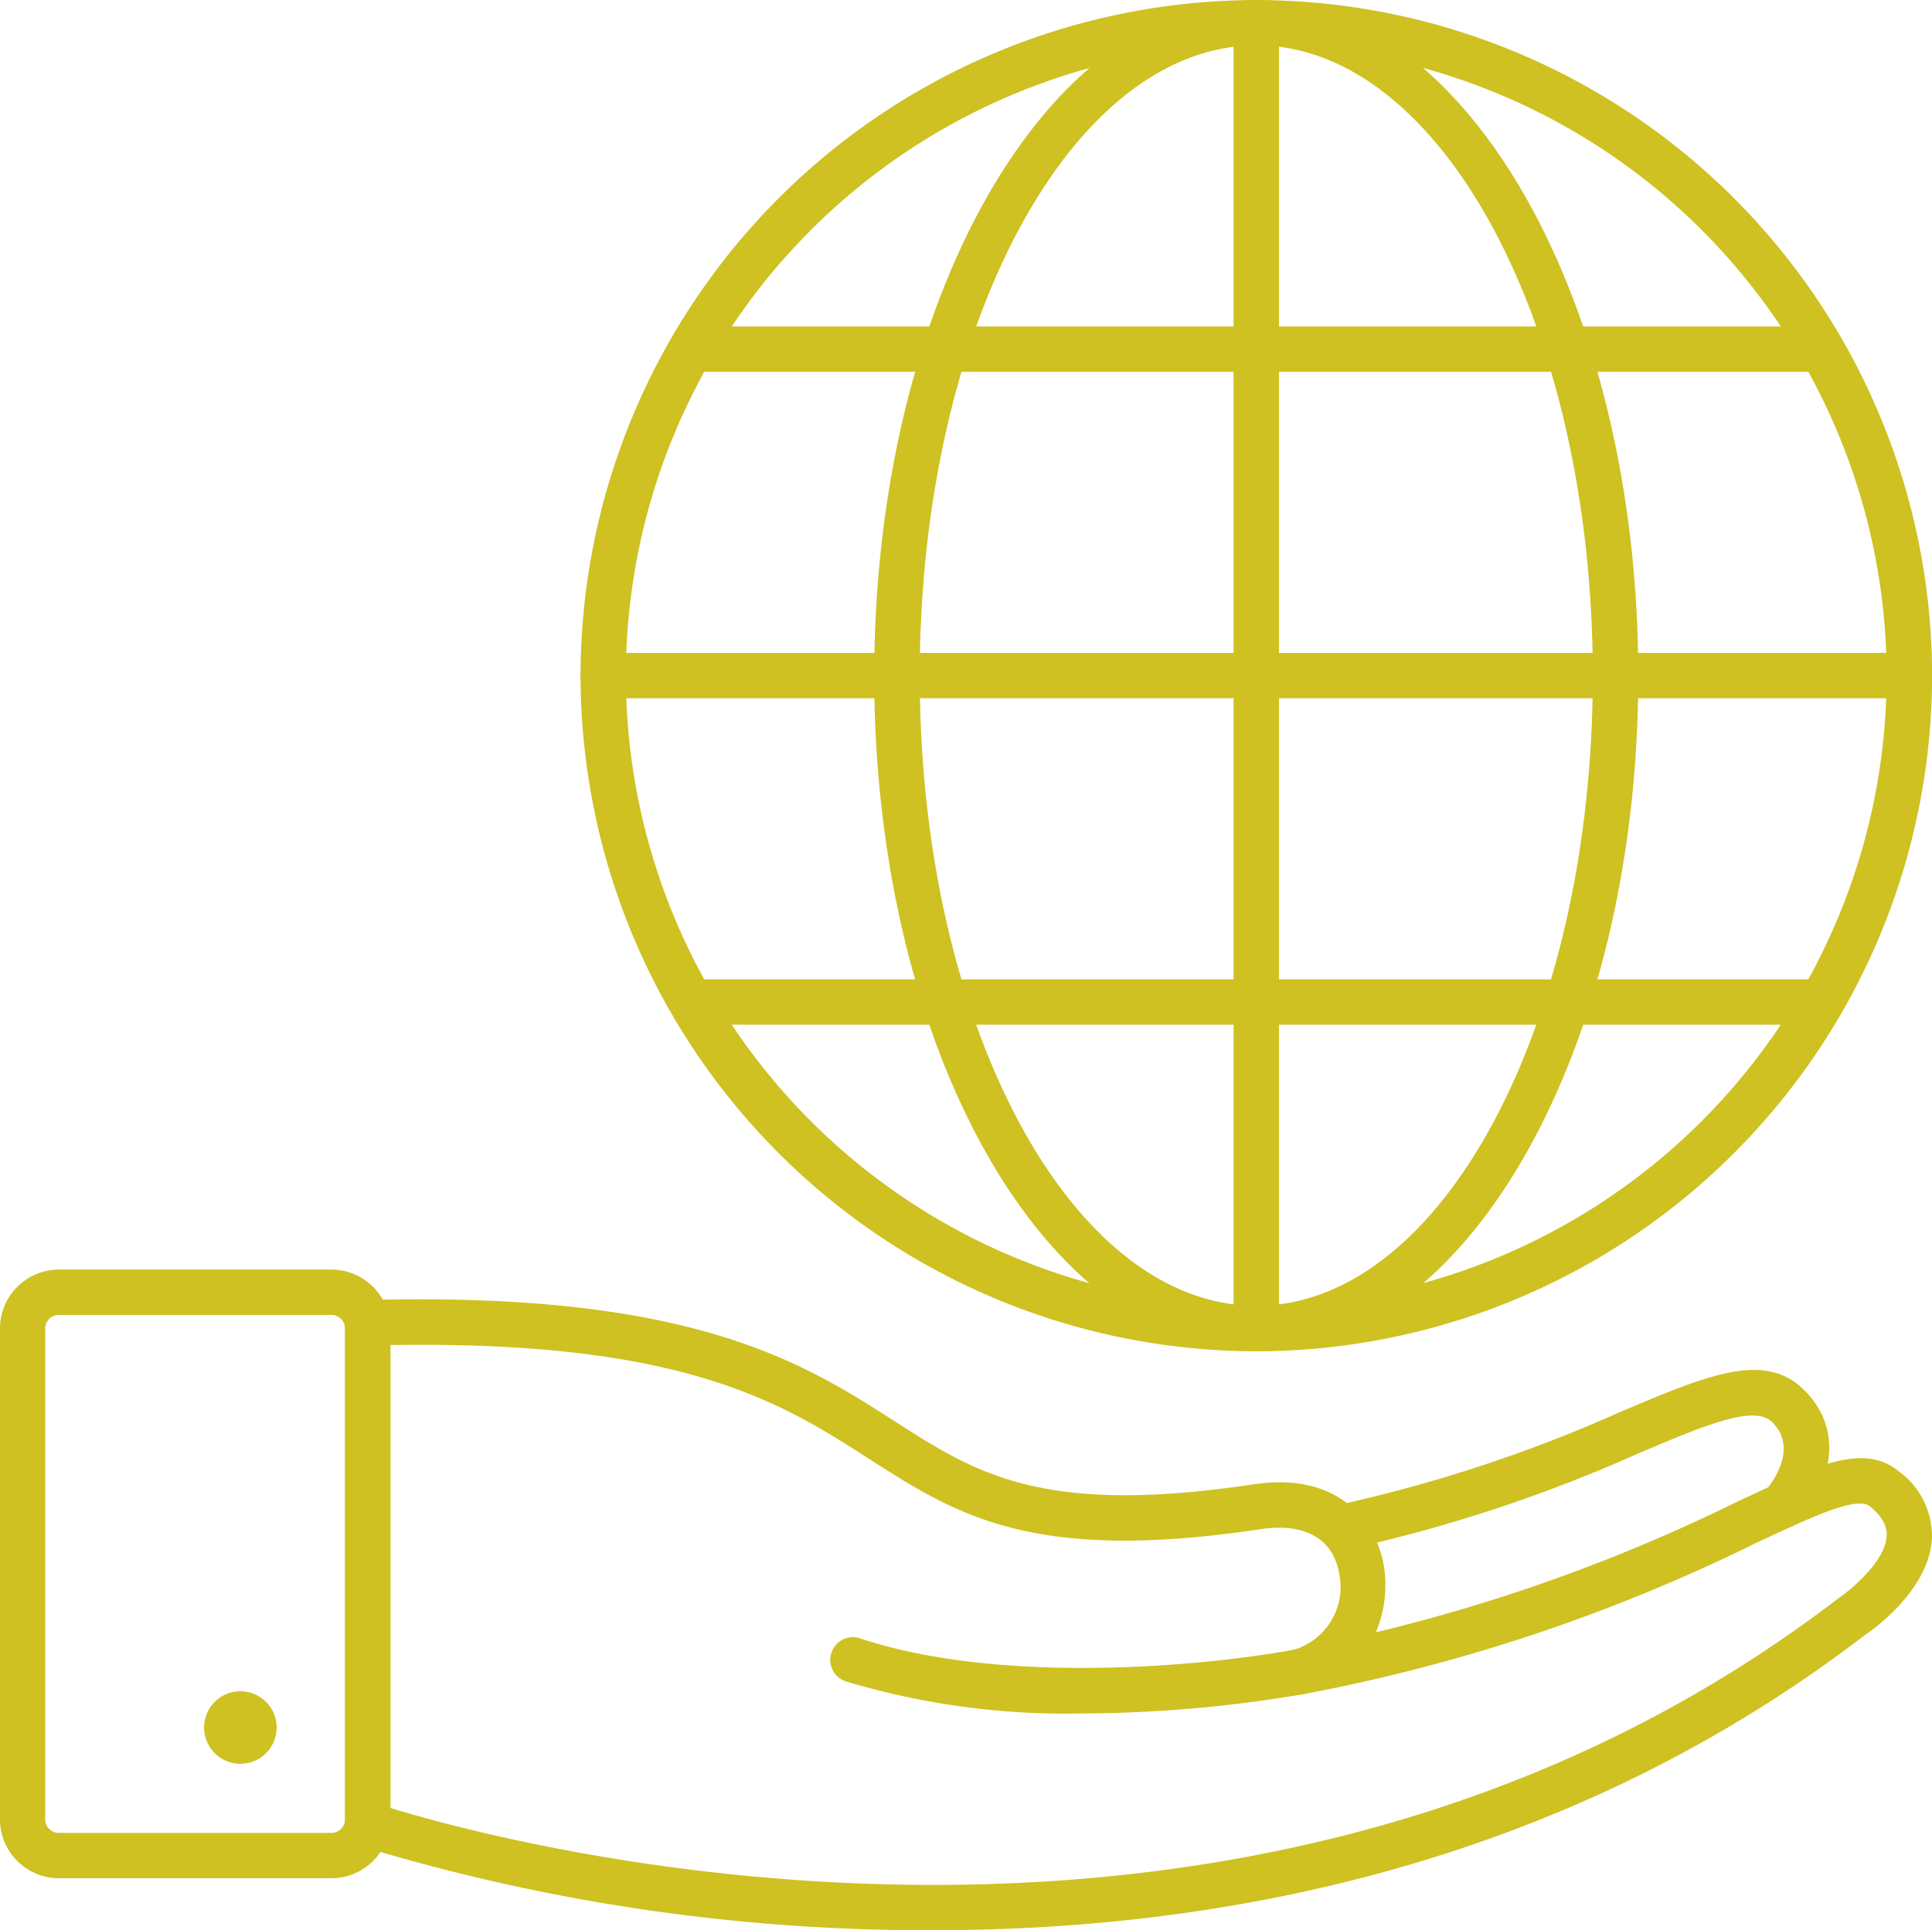
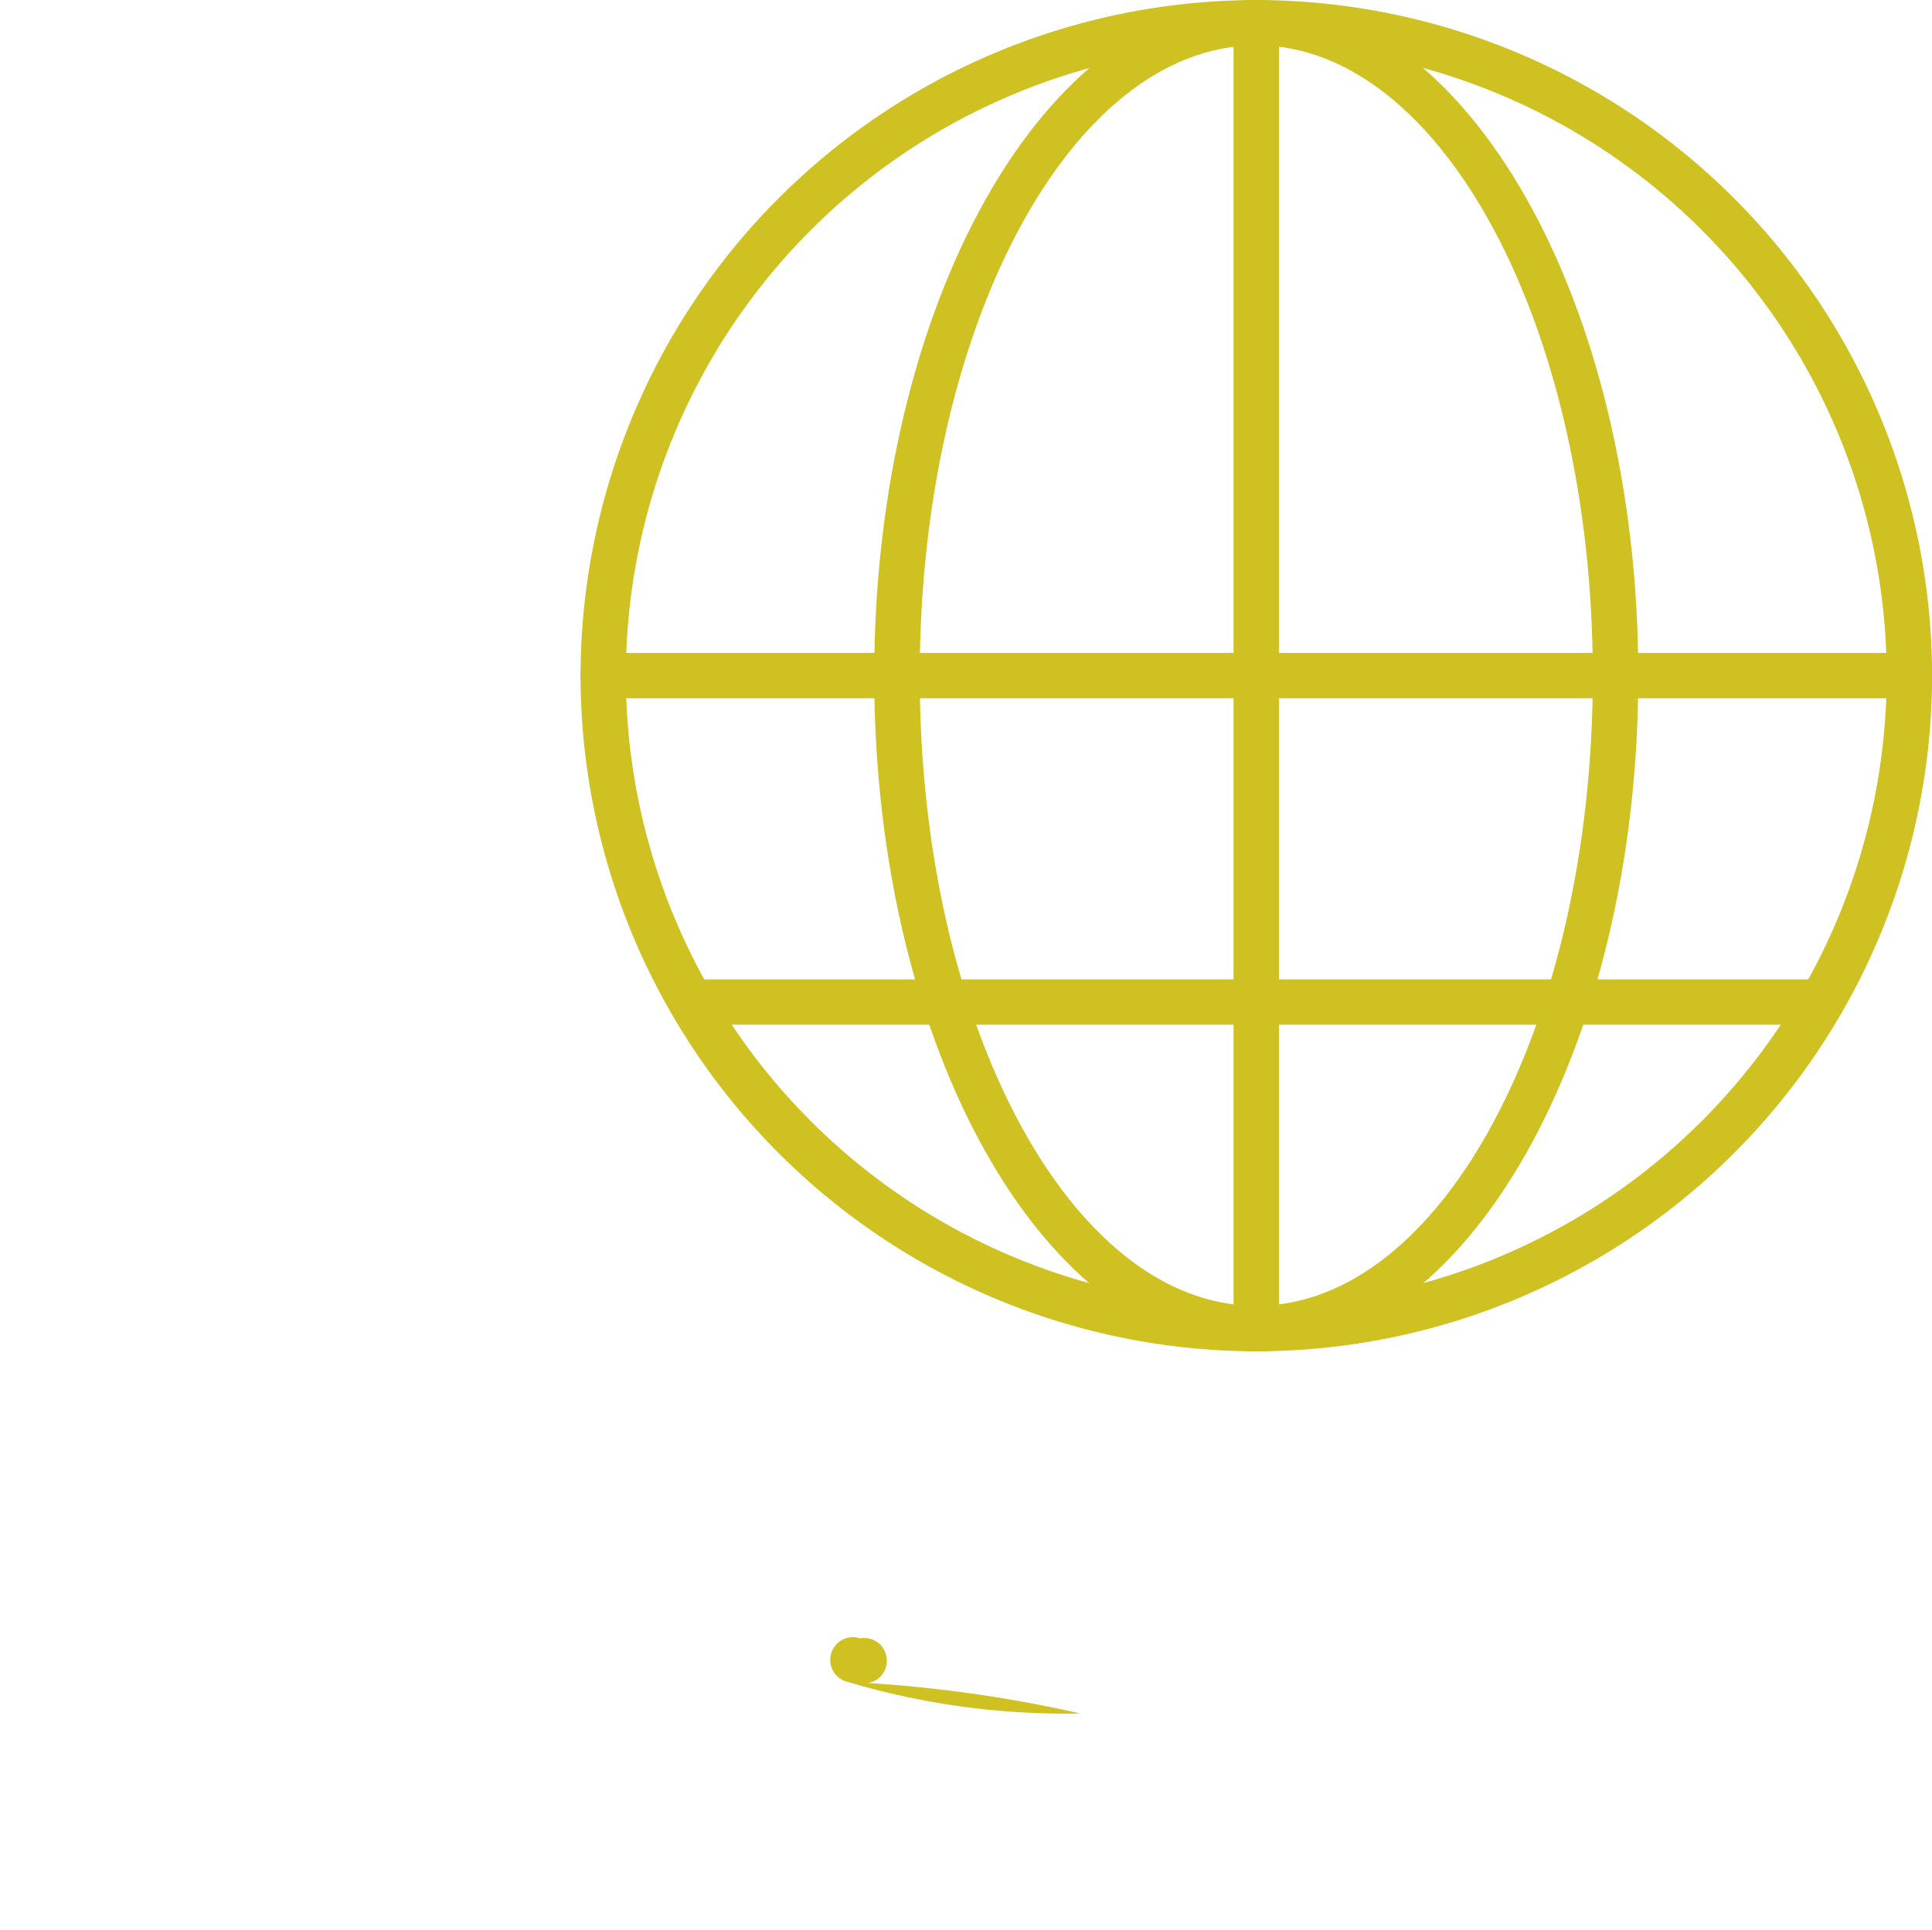
<svg xmlns="http://www.w3.org/2000/svg" width="60.181" height="60.139" viewBox="0 0 60.181 60.139">
  <defs>
    <clipPath id="clip-path">
      <path id="Path_141" data-name="Path 141" d="M0,24.421H60.181V-35.718H0Z" transform="translate(0 35.718)" fill="#cec121" />
    </clipPath>
  </defs>
  <g id="Group_94" data-name="Group 94" clip-path="url(#clip-path)">
    <g id="Group_83" data-name="Group 83" transform="translate(41.329 42.683)">
-       <path id="Path_130" data-name="Path 130" d="M.287,2.257A.706.706,0,0,1,.14.86,45.431,45.431,0,0,0,8.741-2c2.7-1.14,4.482-1.9,5.711-.672,1.465,1.453.542,3.3-.15,4.075A.707.707,0,0,1,13.246.459c.114-.131,1.073-1.276.21-2.132-.557-.554-2.071.084-4.167.971A46.7,46.7,0,0,1,.435,2.242a.75.75,0,0,1-.148.015" transform="translate(0.419 3.301)" fill="#cec121" />
-     </g>
+       </g>
    <g id="Group_84" data-name="Group 84" transform="translate(10.748 40.482)">
-       <path id="Path_131" data-name="Path 131" d="M7.446,7.982A60.526,60.526,0,0,1-10.418,5.356a.705.705,0,0,1-.473-.667V-10.944a.707.707,0,0,1,.687-.707C-.08-11.928,3.4-9.688,6.2-7.894c2.586,1.662,4.627,2.97,11.224,1.982,2.6-.387,3.8,1.125,4.043,2.541A3.8,3.8,0,0,1,21.219-1.3,54.06,54.06,0,0,0,32.434-5.349c2.485-1.165,3.985-1.869,5.08-.961a2.488,2.488,0,0,1,1.025,2.083c-.084,1.63-1.884,2.877-2.088,3.014C27,6.034,16.257,7.982,7.446,7.982M-9.478,4.174c3.593,1.1,26.84,7.469,45.107-6.534.4-.274,1.461-1.157,1.5-1.943.005-.118.024-.473-.517-.919h0c-.4-.338-1.8.32-3.578,1.152A54.6,54.6,0,0,1,18.906.638H18.9a.7.7,0,0,1-.825-.564.707.707,0,0,1,.564-.823l.007,0a2.042,2.042,0,0,0,1.429-2.384C19.891-4.218,19-4.716,17.634-4.514,10.516-3.442,8.162-4.955,5.438-6.7c-2.7-1.736-5.76-3.7-14.916-3.549Z" transform="translate(10.891 11.675)" fill="#cec121" />
-     </g>
+       </g>
    <g id="Group_85" data-name="Group 85" transform="translate(25.868 51.014)">
-       <path id="Path_132" data-name="Path 132" d="M3.159.963a23.76,23.76,0,0,1-7.3-1,.7.7,0,0,1-.448-.891.7.7,0,0,1,.892-.448C.613.056,6.811-.476,9.795-1.019a.7.7,0,0,1,.82.571.7.7,0,0,1-.569.82A41.582,41.582,0,0,1,3.159.963" transform="translate(4.62 1.409)" fill="#cec121" />
+       <path id="Path_132" data-name="Path 132" d="M3.159.963a23.76,23.76,0,0,1-7.3-1,.7.7,0,0,1-.448-.891.7.7,0,0,1,.892-.448a.7.7,0,0,1,.82.571.7.7,0,0,1-.569.82A41.582,41.582,0,0,1,3.159.963" transform="translate(4.62 1.409)" fill="#cec121" />
    </g>
    <g id="Group_86" data-name="Group 86" transform="translate(-0.001 39.556)">
-       <path id="Path_133" data-name="Path 133" d="M4.192,7.7H-4.3A1.839,1.839,0,0,1-6.132,5.864V-9.427A1.839,1.839,0,0,1-4.3-11.264H4.192A1.839,1.839,0,0,1,6.029-9.427V5.864A1.839,1.839,0,0,1,4.192,7.7M-4.3-9.851a.426.426,0,0,0-.424.424V5.864a.426.426,0,0,0,.424.424H4.192a.425.425,0,0,0,.424-.424V-9.427a.425.425,0,0,0-.424-.424Z" transform="translate(6.132 11.264)" fill="#cec121" />
-     </g>
+       </g>
    <g id="Group_87" data-name="Group 87" transform="translate(6.358 52.694)">
-       <path id="Path_134" data-name="Path 134" d="M.918.459A1.131,1.131,0,0,0-.212-.671,1.13,1.13,0,0,0-1.342.459a1.129,1.129,0,0,0,1.13,1.13A1.13,1.13,0,0,0,.918.459" transform="translate(1.342 0.671)" fill="#cec121" />
-     </g>
+       </g>
    <g id="Group_88" data-name="Group 88" transform="translate(18.082 -0.002)">
      <path id="Path_135" data-name="Path 135" d="M8.548,17.1A21.074,21.074,0,0,1-12.5-3.954,21.074,21.074,0,0,1,8.548-25,21.074,21.074,0,0,1,29.6-3.954,21.074,21.074,0,0,1,8.548,17.1m0-40.687A19.659,19.659,0,0,0-11.089-3.954,19.659,19.659,0,0,0,8.548,15.683,19.659,19.659,0,0,0,28.185-3.954,19.659,19.659,0,0,0,8.548-23.591" transform="translate(12.502 25.004)" fill="#cec121" />
    </g>
    <g id="Group_89" data-name="Group 89" transform="translate(27.237 -0.002)">
      <path id="Path_136" data-name="Path 136" d="M4.83,17.1c-6.558,0-11.9-9.444-11.9-21.05S-1.728-25,4.83-25s11.9,9.444,11.9,21.05S11.388,17.1,4.83,17.1m0-40.687c-5.78,0-10.483,8.809-10.483,19.637S-.95,15.683,4.83,15.683,15.313,6.874,15.313-3.954,10.611-23.591,4.83-23.591" transform="translate(7.065 25.004)" fill="#cec121" />
    </g>
    <g id="Group_90" data-name="Group 90" transform="translate(38.425 -0.002)">
      <path id="Path_137" data-name="Path 137" d="M.287,17.1a.707.707,0,0,1-.707-.707V-24.3A.708.708,0,0,1,.287-25a.708.708,0,0,1,.707.707V16.388a.707.707,0,0,1-.707.707" transform="translate(0.42 25.004)" fill="#cec121" />
    </g>
    <g id="Group_91" data-name="Group 91" transform="translate(18.083 20.342)">
      <path id="Path_138" data-name="Path 138" d="M16.808.574H-23.879a.707.707,0,0,1-.705-.707.706.706,0,0,1,.705-.705H16.808a.707.707,0,0,1,.707.705.707.707,0,0,1-.707.707" transform="translate(24.584 0.839)" fill="#cec121" />
    </g>
    <g id="Group_92" data-name="Group 92" transform="translate(21.134 10.171)">
-       <path id="Path_139" data-name="Path 139" d="M14.33.574H-20.254a.707.707,0,0,1-.705-.707.706.706,0,0,1,.705-.705H14.33a.707.707,0,0,1,.707.705.707.707,0,0,1-.707.707" transform="translate(20.959 0.839)" fill="#cec121" />
-     </g>
+       </g>
    <g id="Group_93" data-name="Group 93" transform="translate(21.134 30.514)">
      <path id="Path_140" data-name="Path 140" d="M14.33.574H-20.254a.707.707,0,0,1-.705-.707.706.706,0,0,1,.705-.705H14.33a.707.707,0,0,1,.707.705.707.707,0,0,1-.707.707" transform="translate(20.959 0.839)" fill="#cec121" />
    </g>
  </g>
</svg>